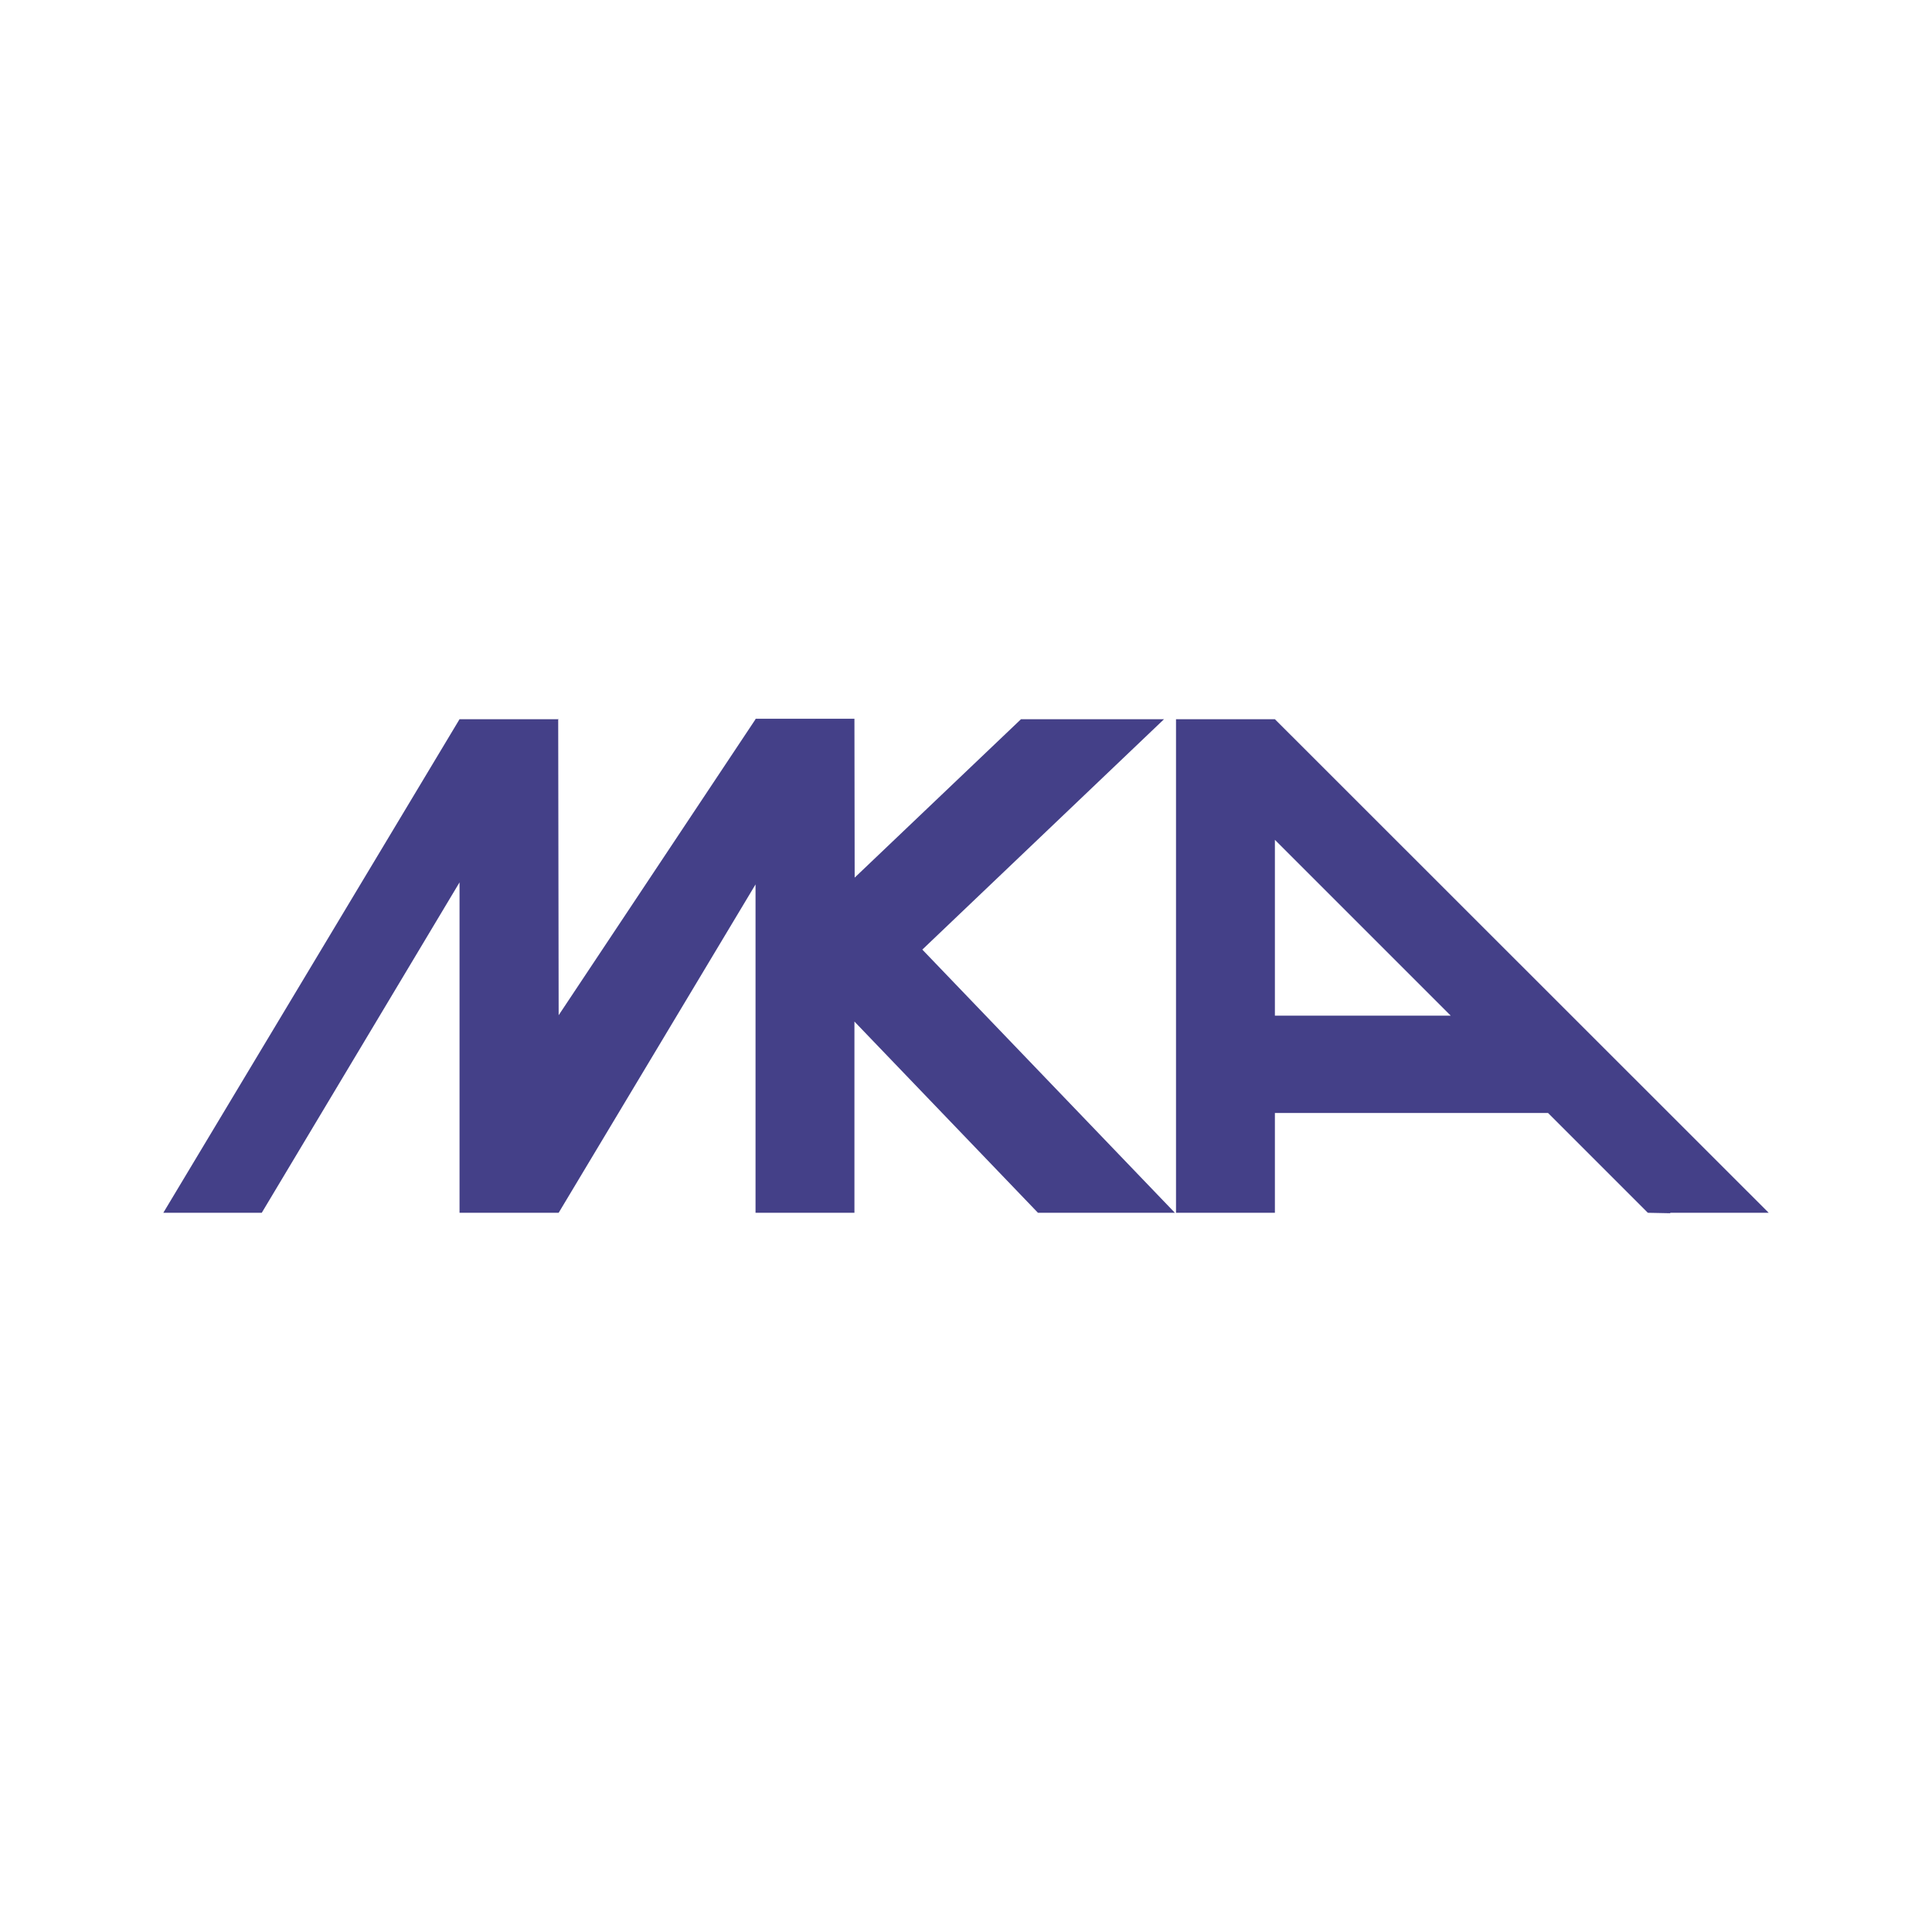
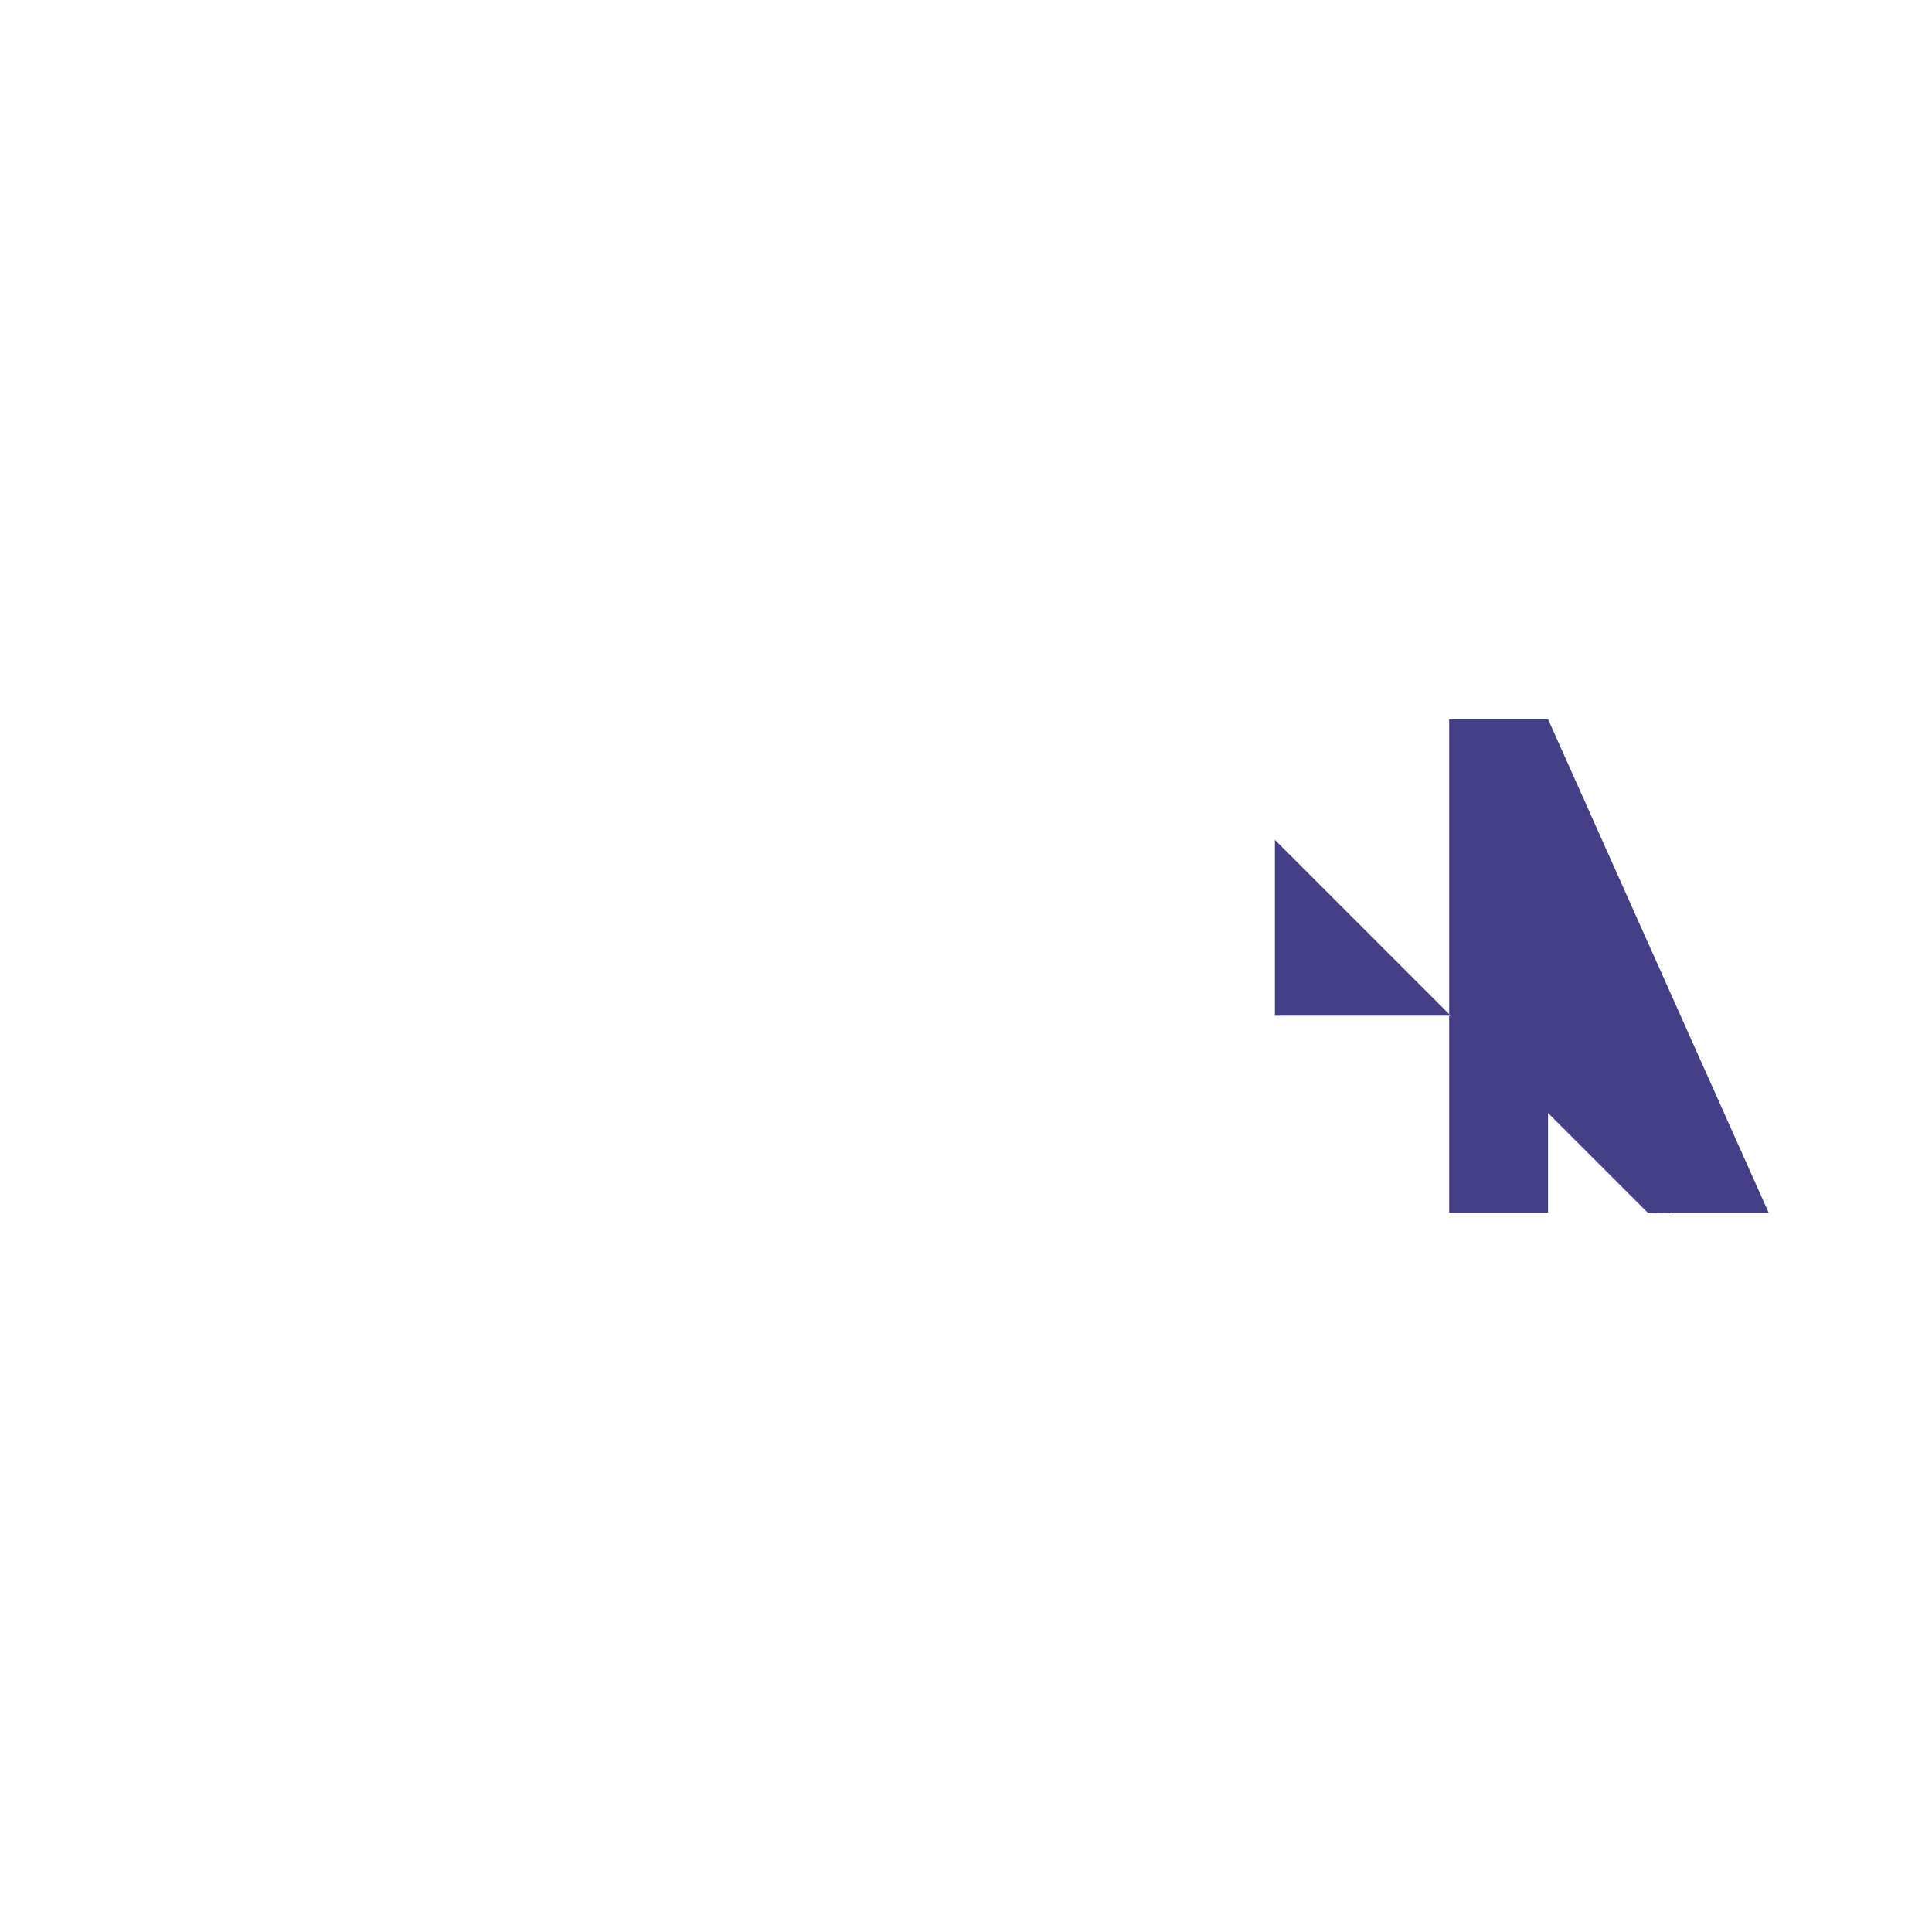
<svg xmlns="http://www.w3.org/2000/svg" version="1.0" id="Layer_1" x="0px" y="0px" width="192.756px" height="192.756px" viewBox="0 0 192.756 192.756" enable-background="new 0 0 192.756 192.756" xml:space="preserve">
  <g>
-     <polygon fill-rule="evenodd" clip-rule="evenodd" fill="#FFFFFF" points="0,0 192.756,0 192.756,192.756 0,192.756 0,0  " />
-     <path fill-rule="evenodd" clip-rule="evenodd" fill="#444088" d="M127.197,101.334h17.543l-17.543-17.543V101.334L127.197,101.334z    M164.406,121l-9.957-9.957h-27.252V121h-9.866V71.756h9.866L176.463,121h-9.822v0.045L164.406,121L164.406,121z" />
-     <polygon fill-rule="evenodd" clip-rule="evenodd" fill="#444088" points="101.864,71.756 85.27,87.561 85.247,71.711 75.38,71.711    75.38,71.756 55.737,101.289 55.692,71.779 55.737,71.779 55.737,71.756 45.848,71.756 16.293,121 26.115,121 45.848,88.035    45.848,121 55.737,121 75.38,88.238 75.38,121 85.247,121 85.247,101.92 103.558,121 117.218,121 92.021,94.741 116.134,71.756    101.864,71.756  " />
+     <path fill-rule="evenodd" clip-rule="evenodd" fill="#444088" d="M127.197,101.334h17.543l-17.543-17.543V101.334L127.197,101.334z    M164.406,121l-9.957-9.957V121h-9.866V71.756h9.866L176.463,121h-9.822v0.045L164.406,121L164.406,121z" />
  </g>
</svg>